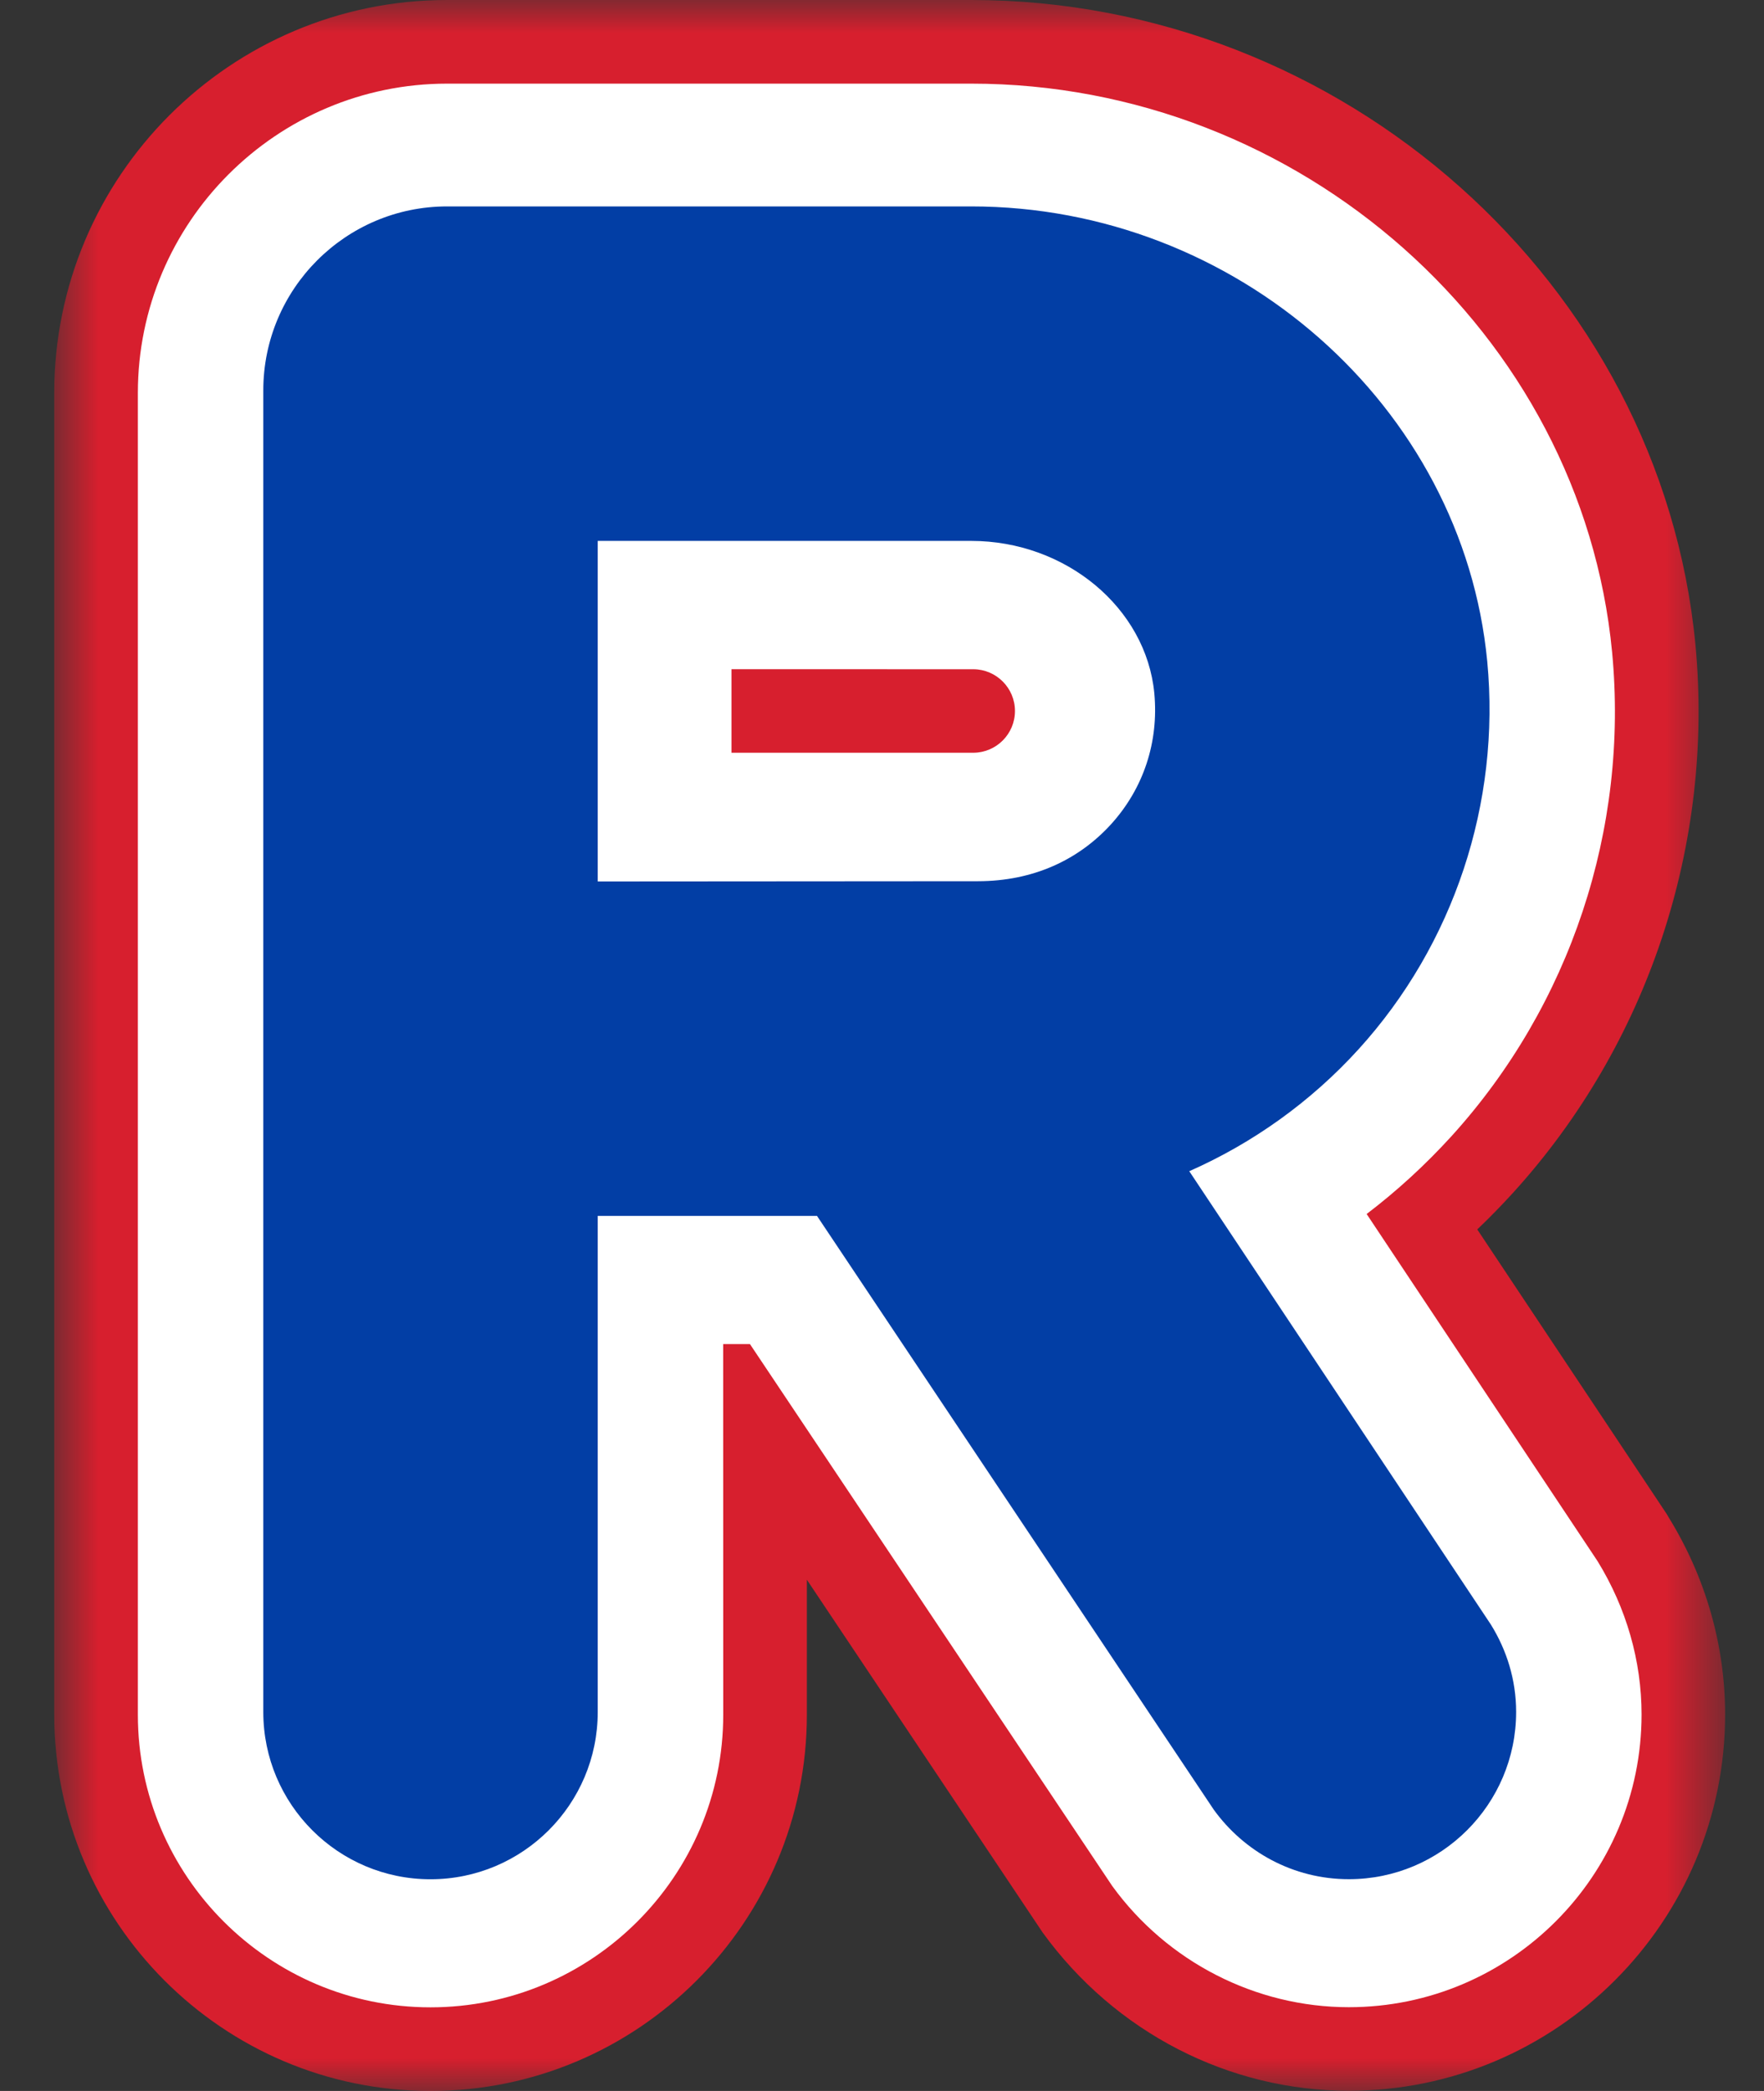
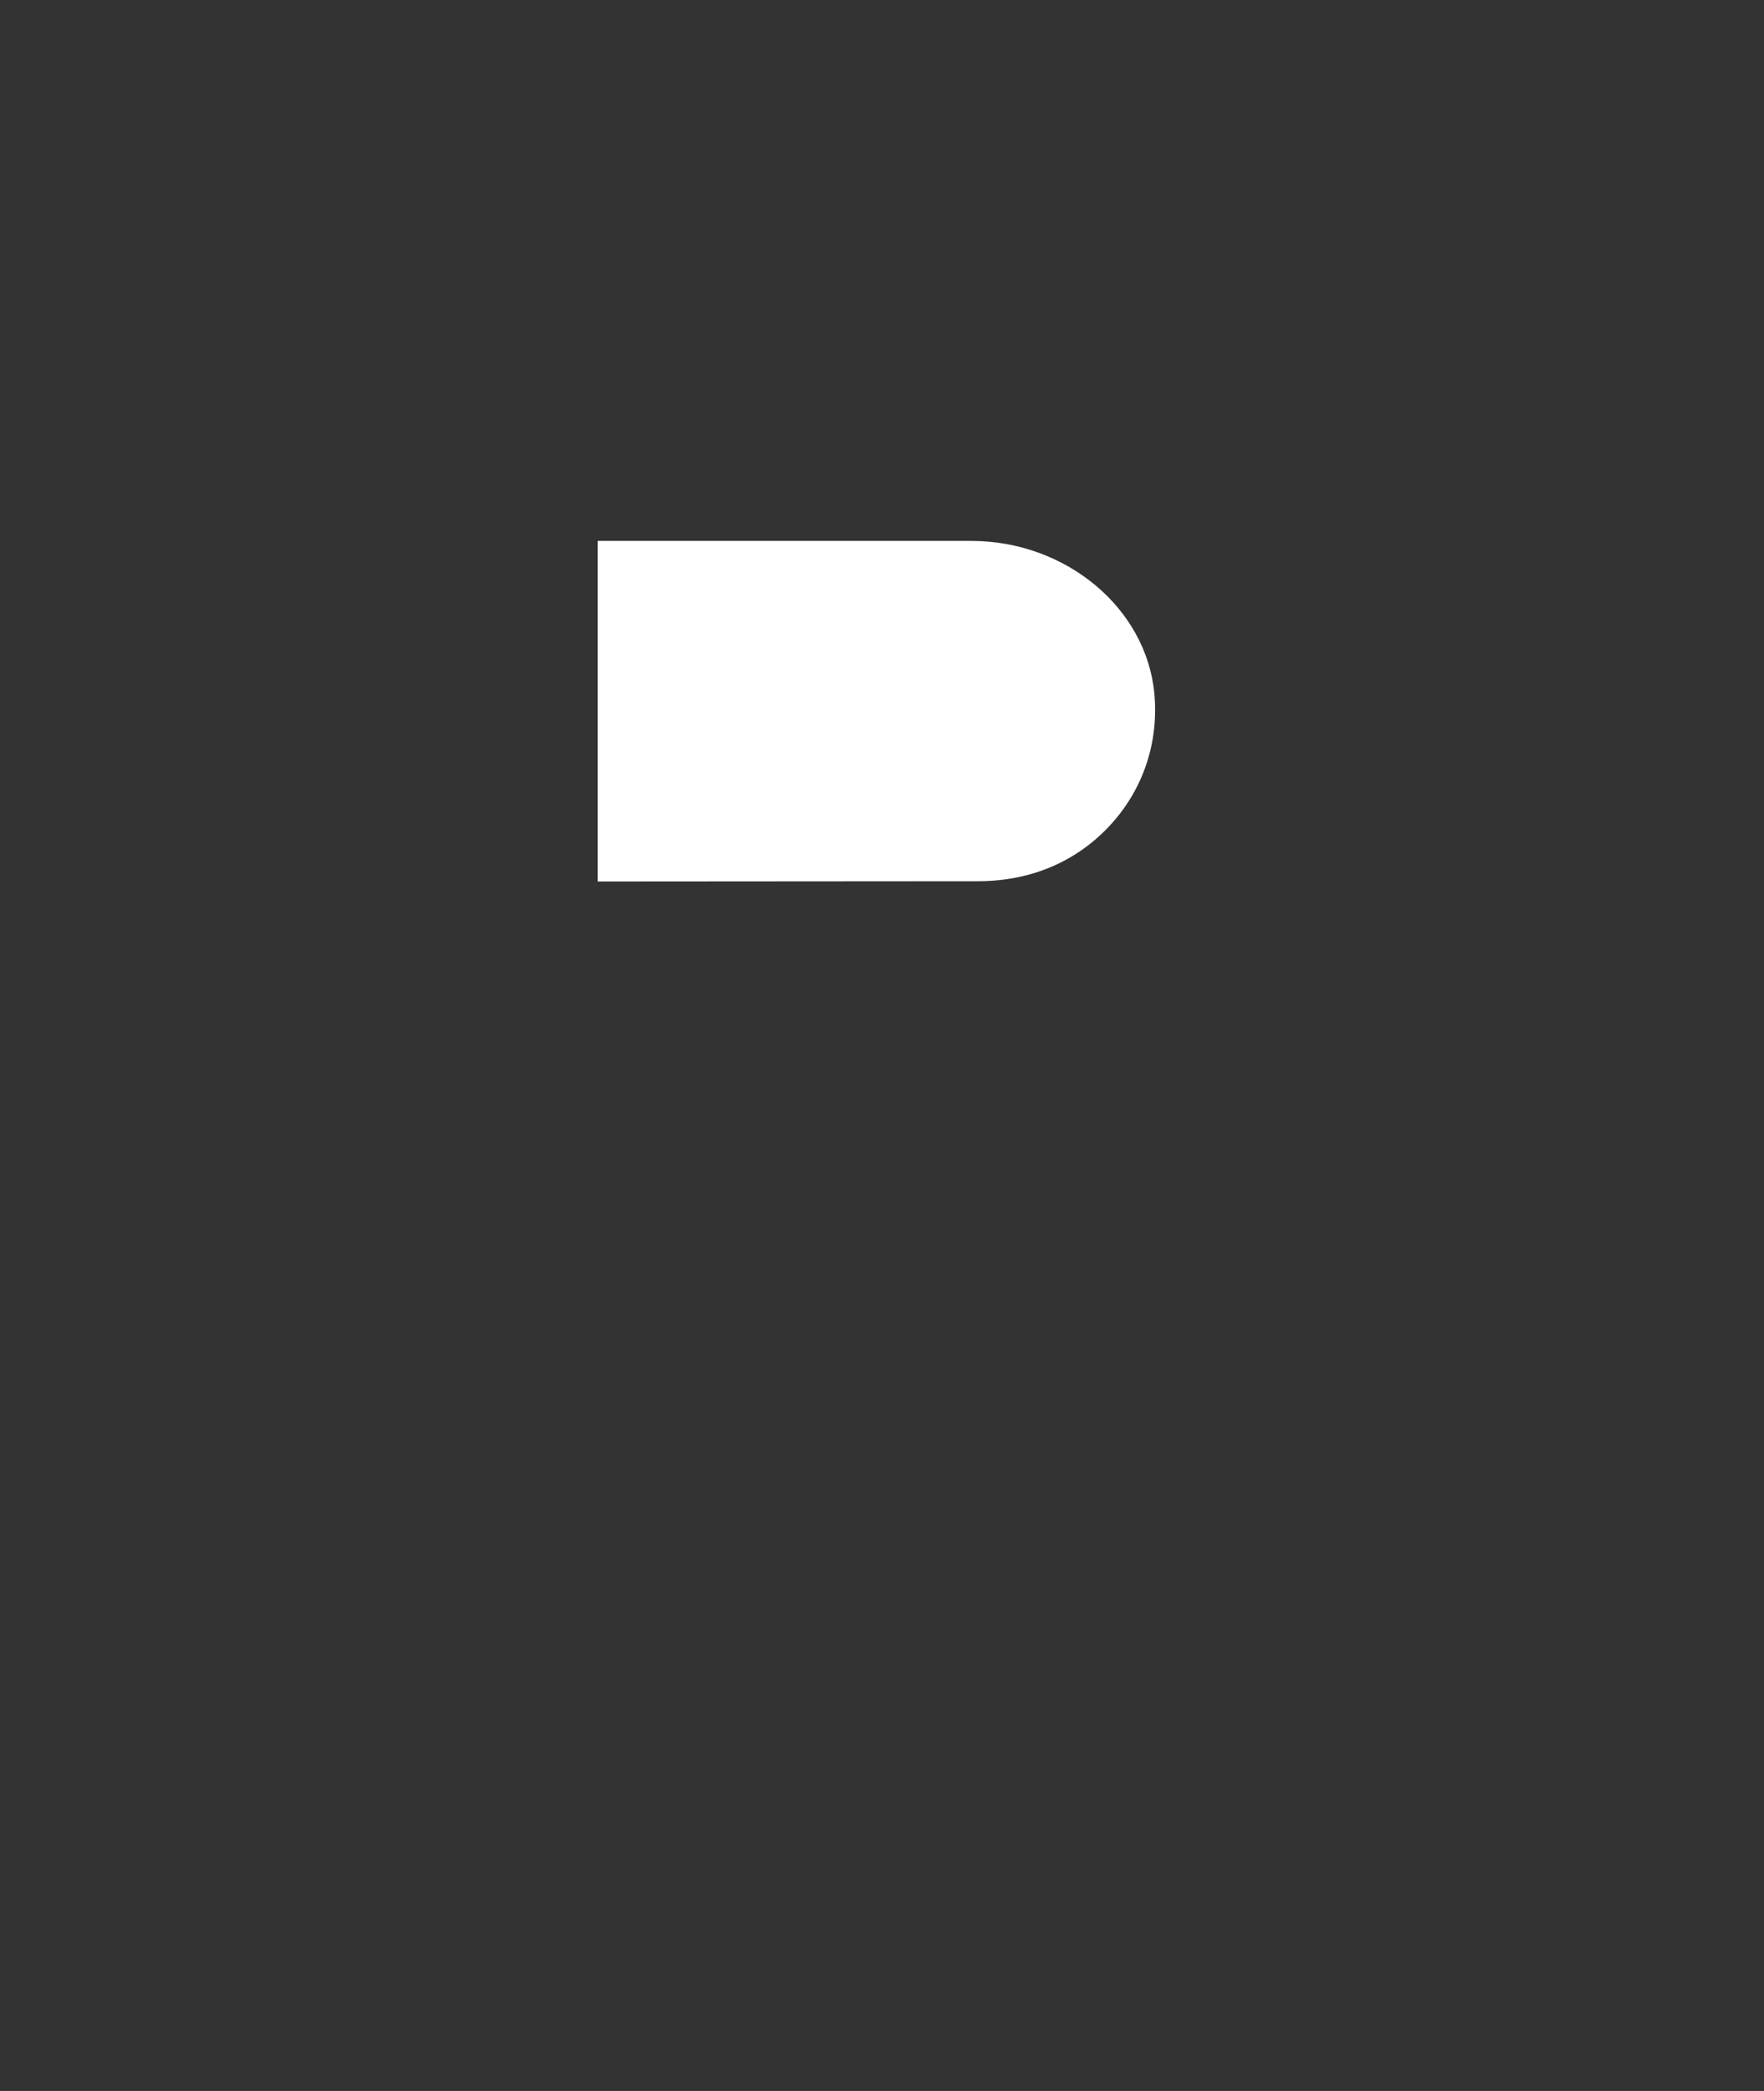
<svg xmlns="http://www.w3.org/2000/svg" width="27" height="32" viewBox="0 0 27 32" fill="none">
  <rect x="0" y="0" width="27" height="32" fill="#333333" stroke="none" />
  <mask id="mask0_79_304" style="mask-type:luminance" maskUnits="userSpaceOnUse" x="0" y="0" width="27" height="32">
-     <path d="M0.83 16V0H26.405V32H0.83V16Z" fill="white" />
-   </mask>
+     </mask>
  <g mask="url(#mask0_79_304)">
-     <path fill-rule="evenodd" clip-rule="evenodd" d="M14.866 -0H6.844C3.528 -0 0.83 2.698 0.83 6.015V26.233C0.83 29.417 3.414 32 6.589 32C9.766 32 12.35 29.417 12.35 26.241V24.176L15.959 29.575C17.07 31.107 18.812 31.997 20.646 31.997C23.821 31.997 26.405 29.415 26.405 26.238C26.405 25.182 26.107 24.14 25.544 23.227C25.531 23.202 25.516 23.18 25.502 23.157L22.611 18.815C22.801 18.634 22.984 18.446 23.161 18.252C25.224 15.981 26.24 12.922 25.95 9.86C25.42 4.331 20.551 -0 14.866 -0Z" fill="#D71F2E" />
-   </g>
-   <path fill-rule="evenodd" clip-rule="evenodd" d="M14.866 1.28C19.9 1.28 24.208 5.101 24.675 9.98C24.932 12.686 24.035 15.386 22.215 17.39C21.816 17.828 21.382 18.226 20.918 18.579L24.418 23.84C24.431 23.858 24.444 23.878 24.455 23.896C24.893 24.609 25.126 25.419 25.126 26.238C25.126 28.709 23.116 30.718 20.646 30.718C19.22 30.718 17.866 30.024 17.024 28.863L11.479 20.57H11.069L11.07 26.241C11.07 28.711 9.06 30.72 6.589 30.72C4.119 30.72 2.11 28.711 2.11 26.241V6.015C2.11 3.404 4.233 1.28 6.844 1.28H14.866Z" fill="white" />
-   <path fill-rule="evenodd" clip-rule="evenodd" d="M9.149 18.608H12.505L18.578 27.695C19.042 28.337 19.792 28.759 20.646 28.759C22.059 28.759 23.206 27.612 23.206 26.199C23.206 25.706 23.061 25.252 22.82 24.863L18.203 17.924C19.177 17.494 20.064 16.861 20.794 16.058C22.252 14.454 22.97 12.29 22.764 10.122C22.39 6.217 18.921 3.159 14.866 3.159H6.844C5.291 3.159 4.03 4.422 4.03 5.975V26.2C4.03 27.613 5.176 28.76 6.589 28.76C8.002 28.76 9.149 27.613 9.149 26.2V18.608Z" fill="#023EA5" />
+     </g>
  <path fill-rule="evenodd" clip-rule="evenodd" d="M9.149 8.278H14.866C16.312 8.278 17.542 9.302 17.668 10.608C17.738 11.354 17.504 12.065 17.006 12.614C16.508 13.161 15.814 13.485 14.97 13.486L9.149 13.49V8.278Z" fill="white" />
-   <path fill-rule="evenodd" clip-rule="evenodd" d="M15.535 10.881C15.535 10.53 15.252 10.246 14.903 10.242L11.196 10.241V11.52H14.903C15.252 11.516 15.535 11.232 15.535 10.881Z" fill="#D71F2E" />
</svg>